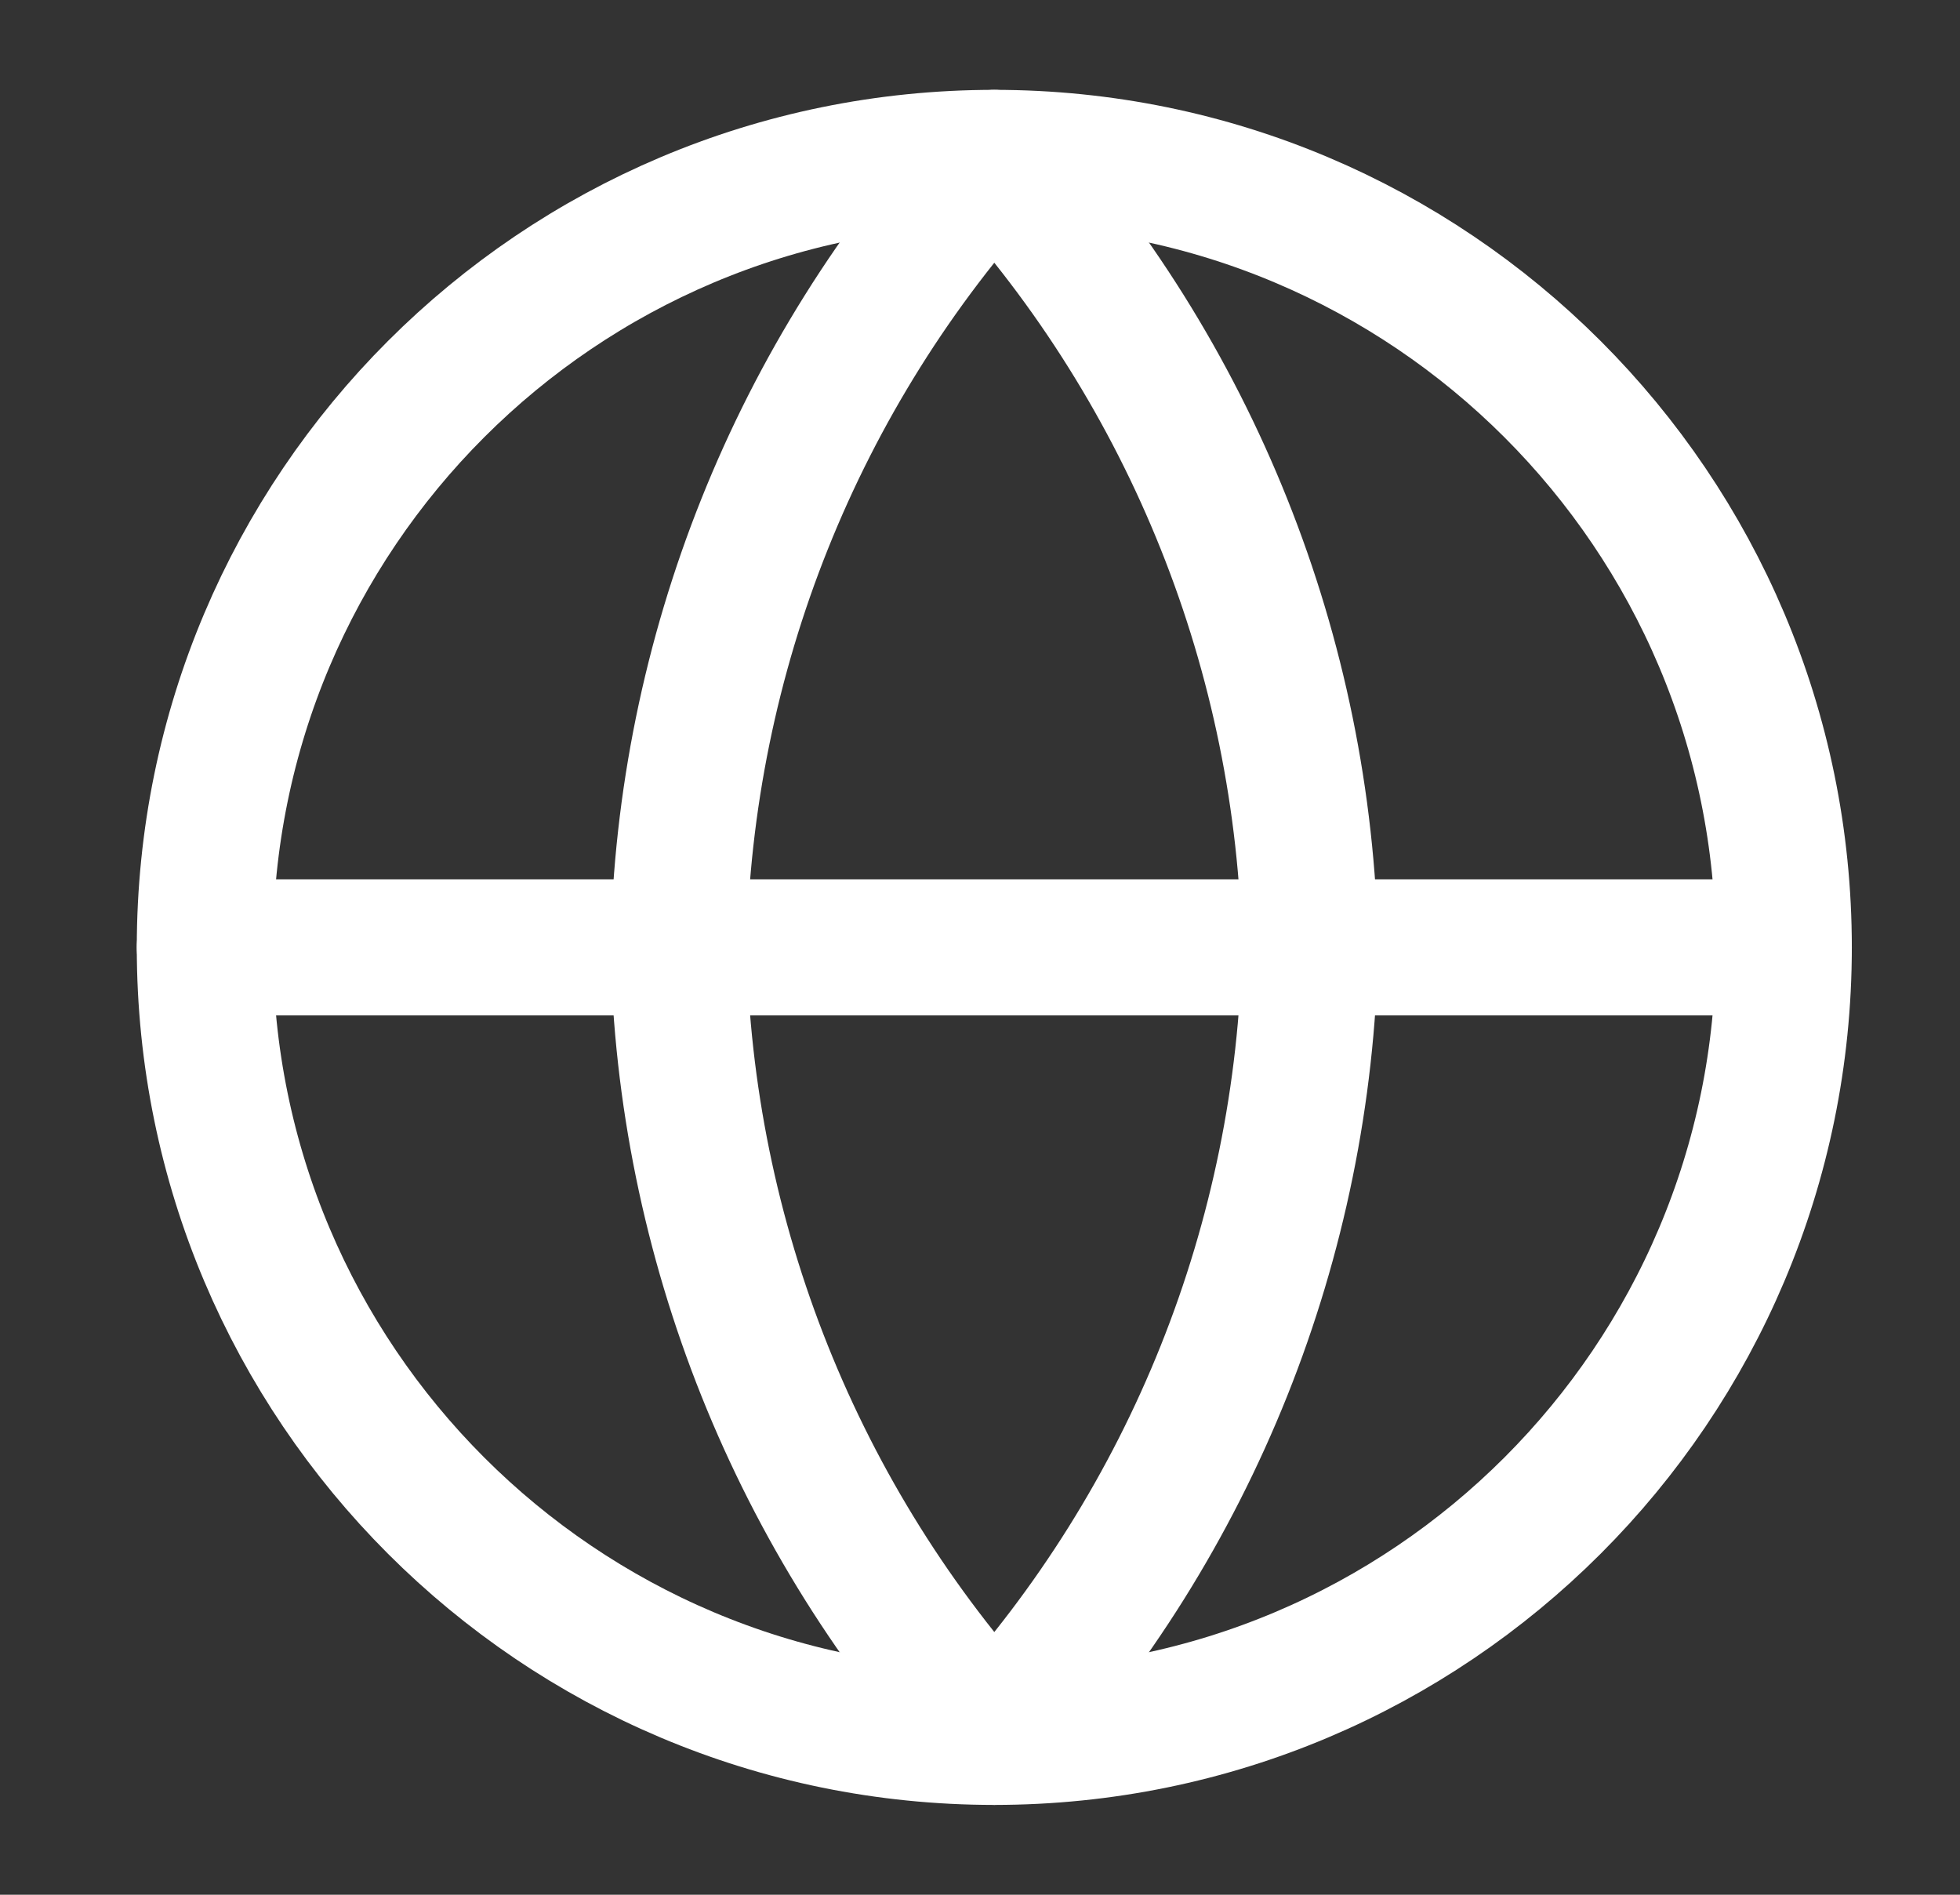
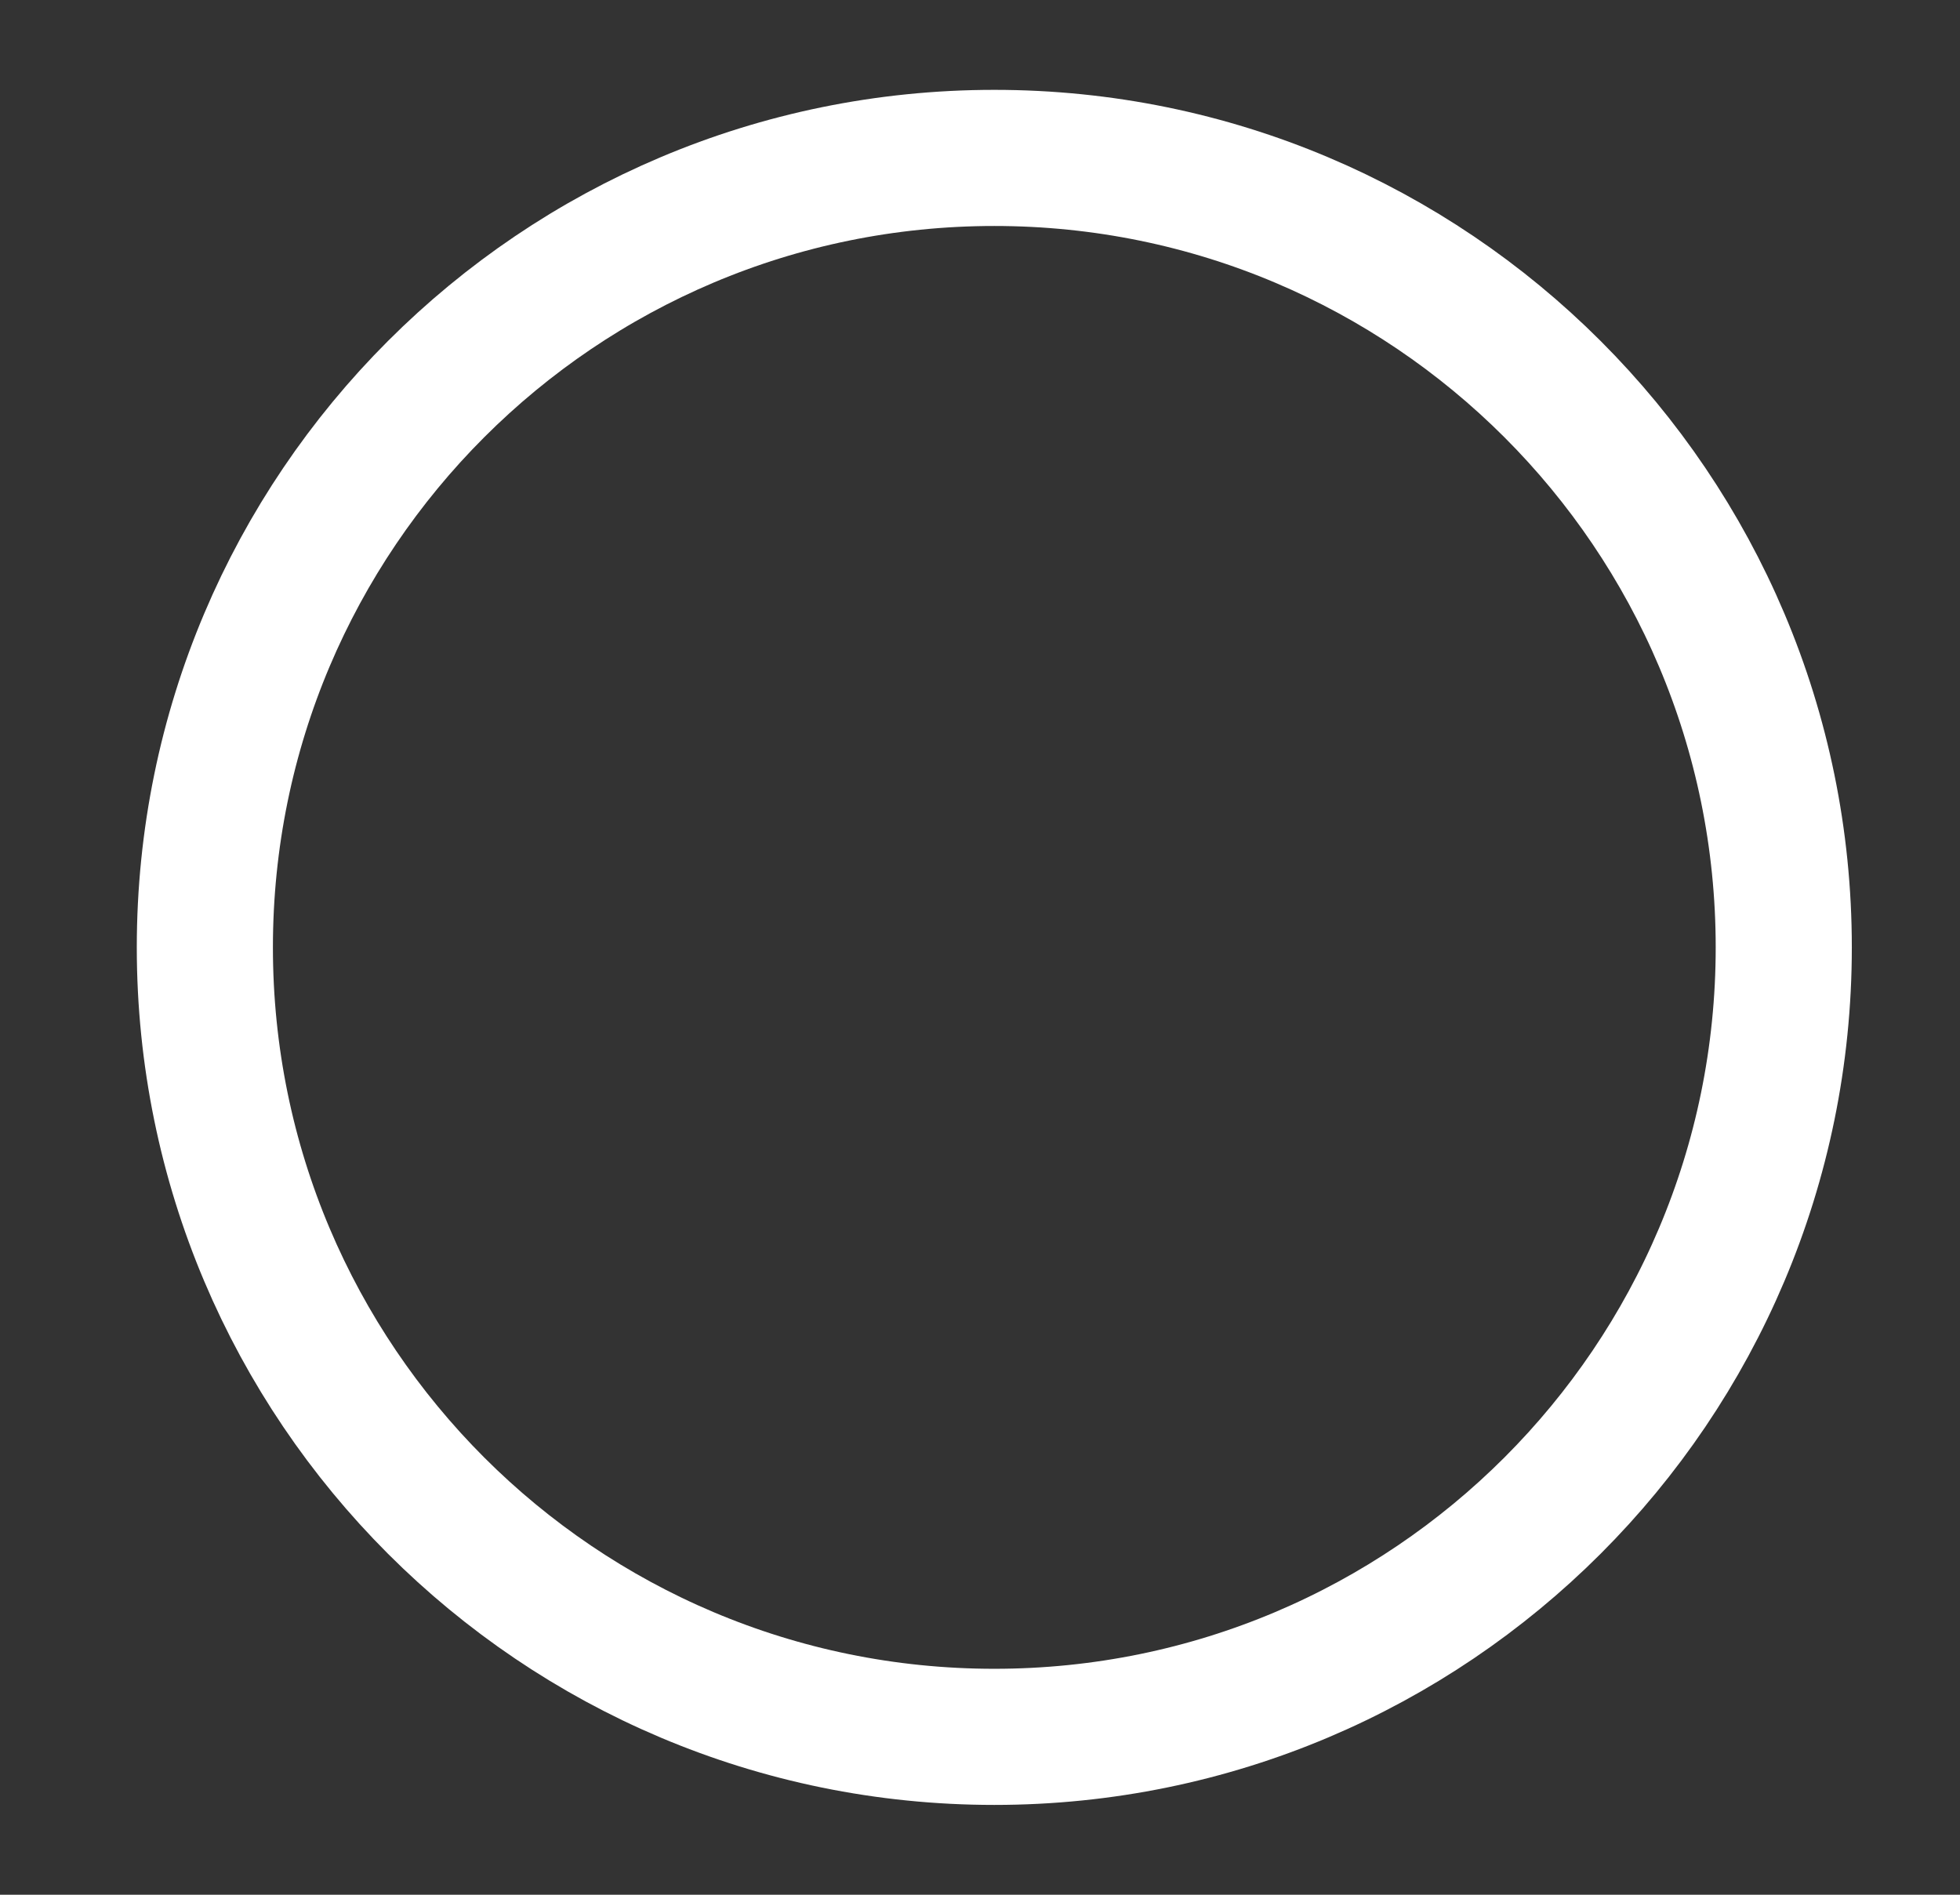
<svg xmlns="http://www.w3.org/2000/svg" width="60" height="58" viewBox="0 0 60 58" fill="none">
  <rect x="0" y="0" width="60" height="58" fill="#333333" stroke="none" />
  <path d="M30.438 4.834C43.785 4.834 54.605 15.653 54.605 29C54.605 42.347 43.785 53.167 30.438 53.167C17.091 53.167 6.271 42.347 6.271 29C6.271 15.653 17.091 4.834 30.438 4.834Z" stroke="white" stroke-width="4.167" stroke-linecap="round" stroke-linejoin="round" />
-   <path d="M6.271 29H54.605" stroke="white" stroke-width="4.167" stroke-linecap="round" stroke-linejoin="round" />
-   <path d="M30.438 53.167C36.483 46.549 39.918 37.961 40.105 29C39.918 20.039 36.483 11.451 30.438 4.834C24.393 11.451 20.958 20.039 20.771 29C20.958 37.961 24.393 46.549 30.438 53.167Z" stroke="white" stroke-width="4.167" stroke-linecap="round" stroke-linejoin="round" />
</svg>